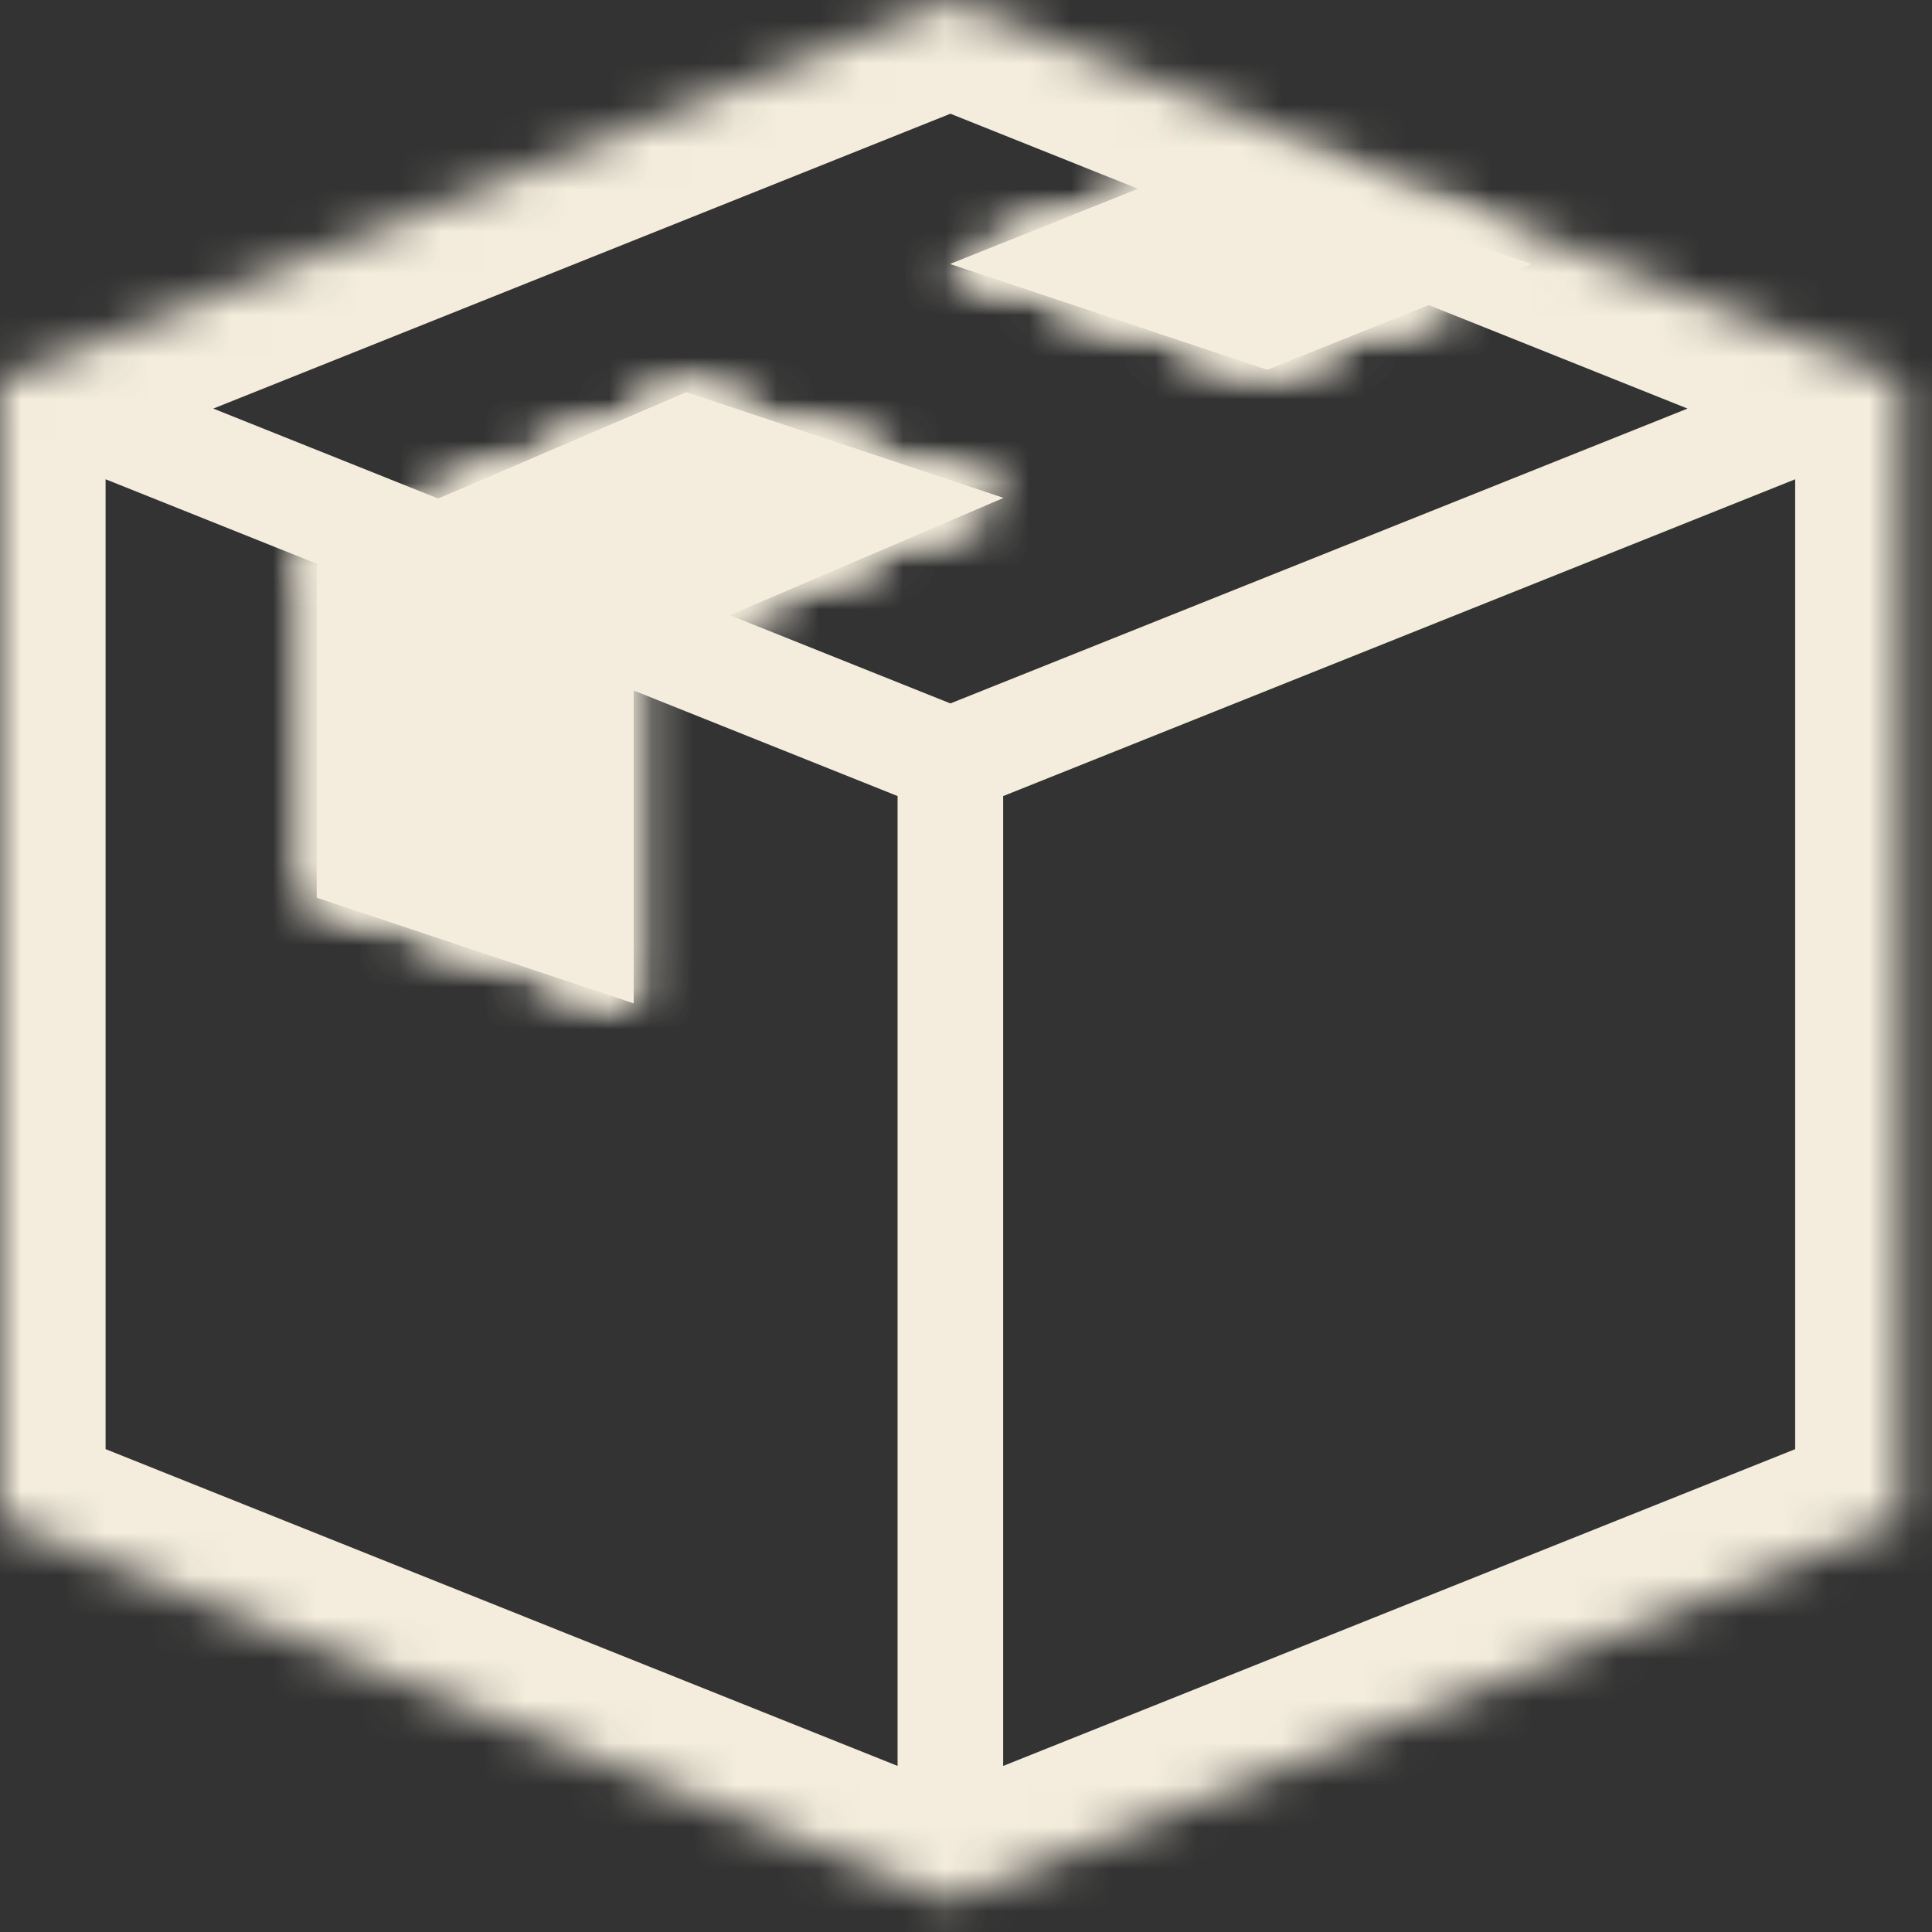
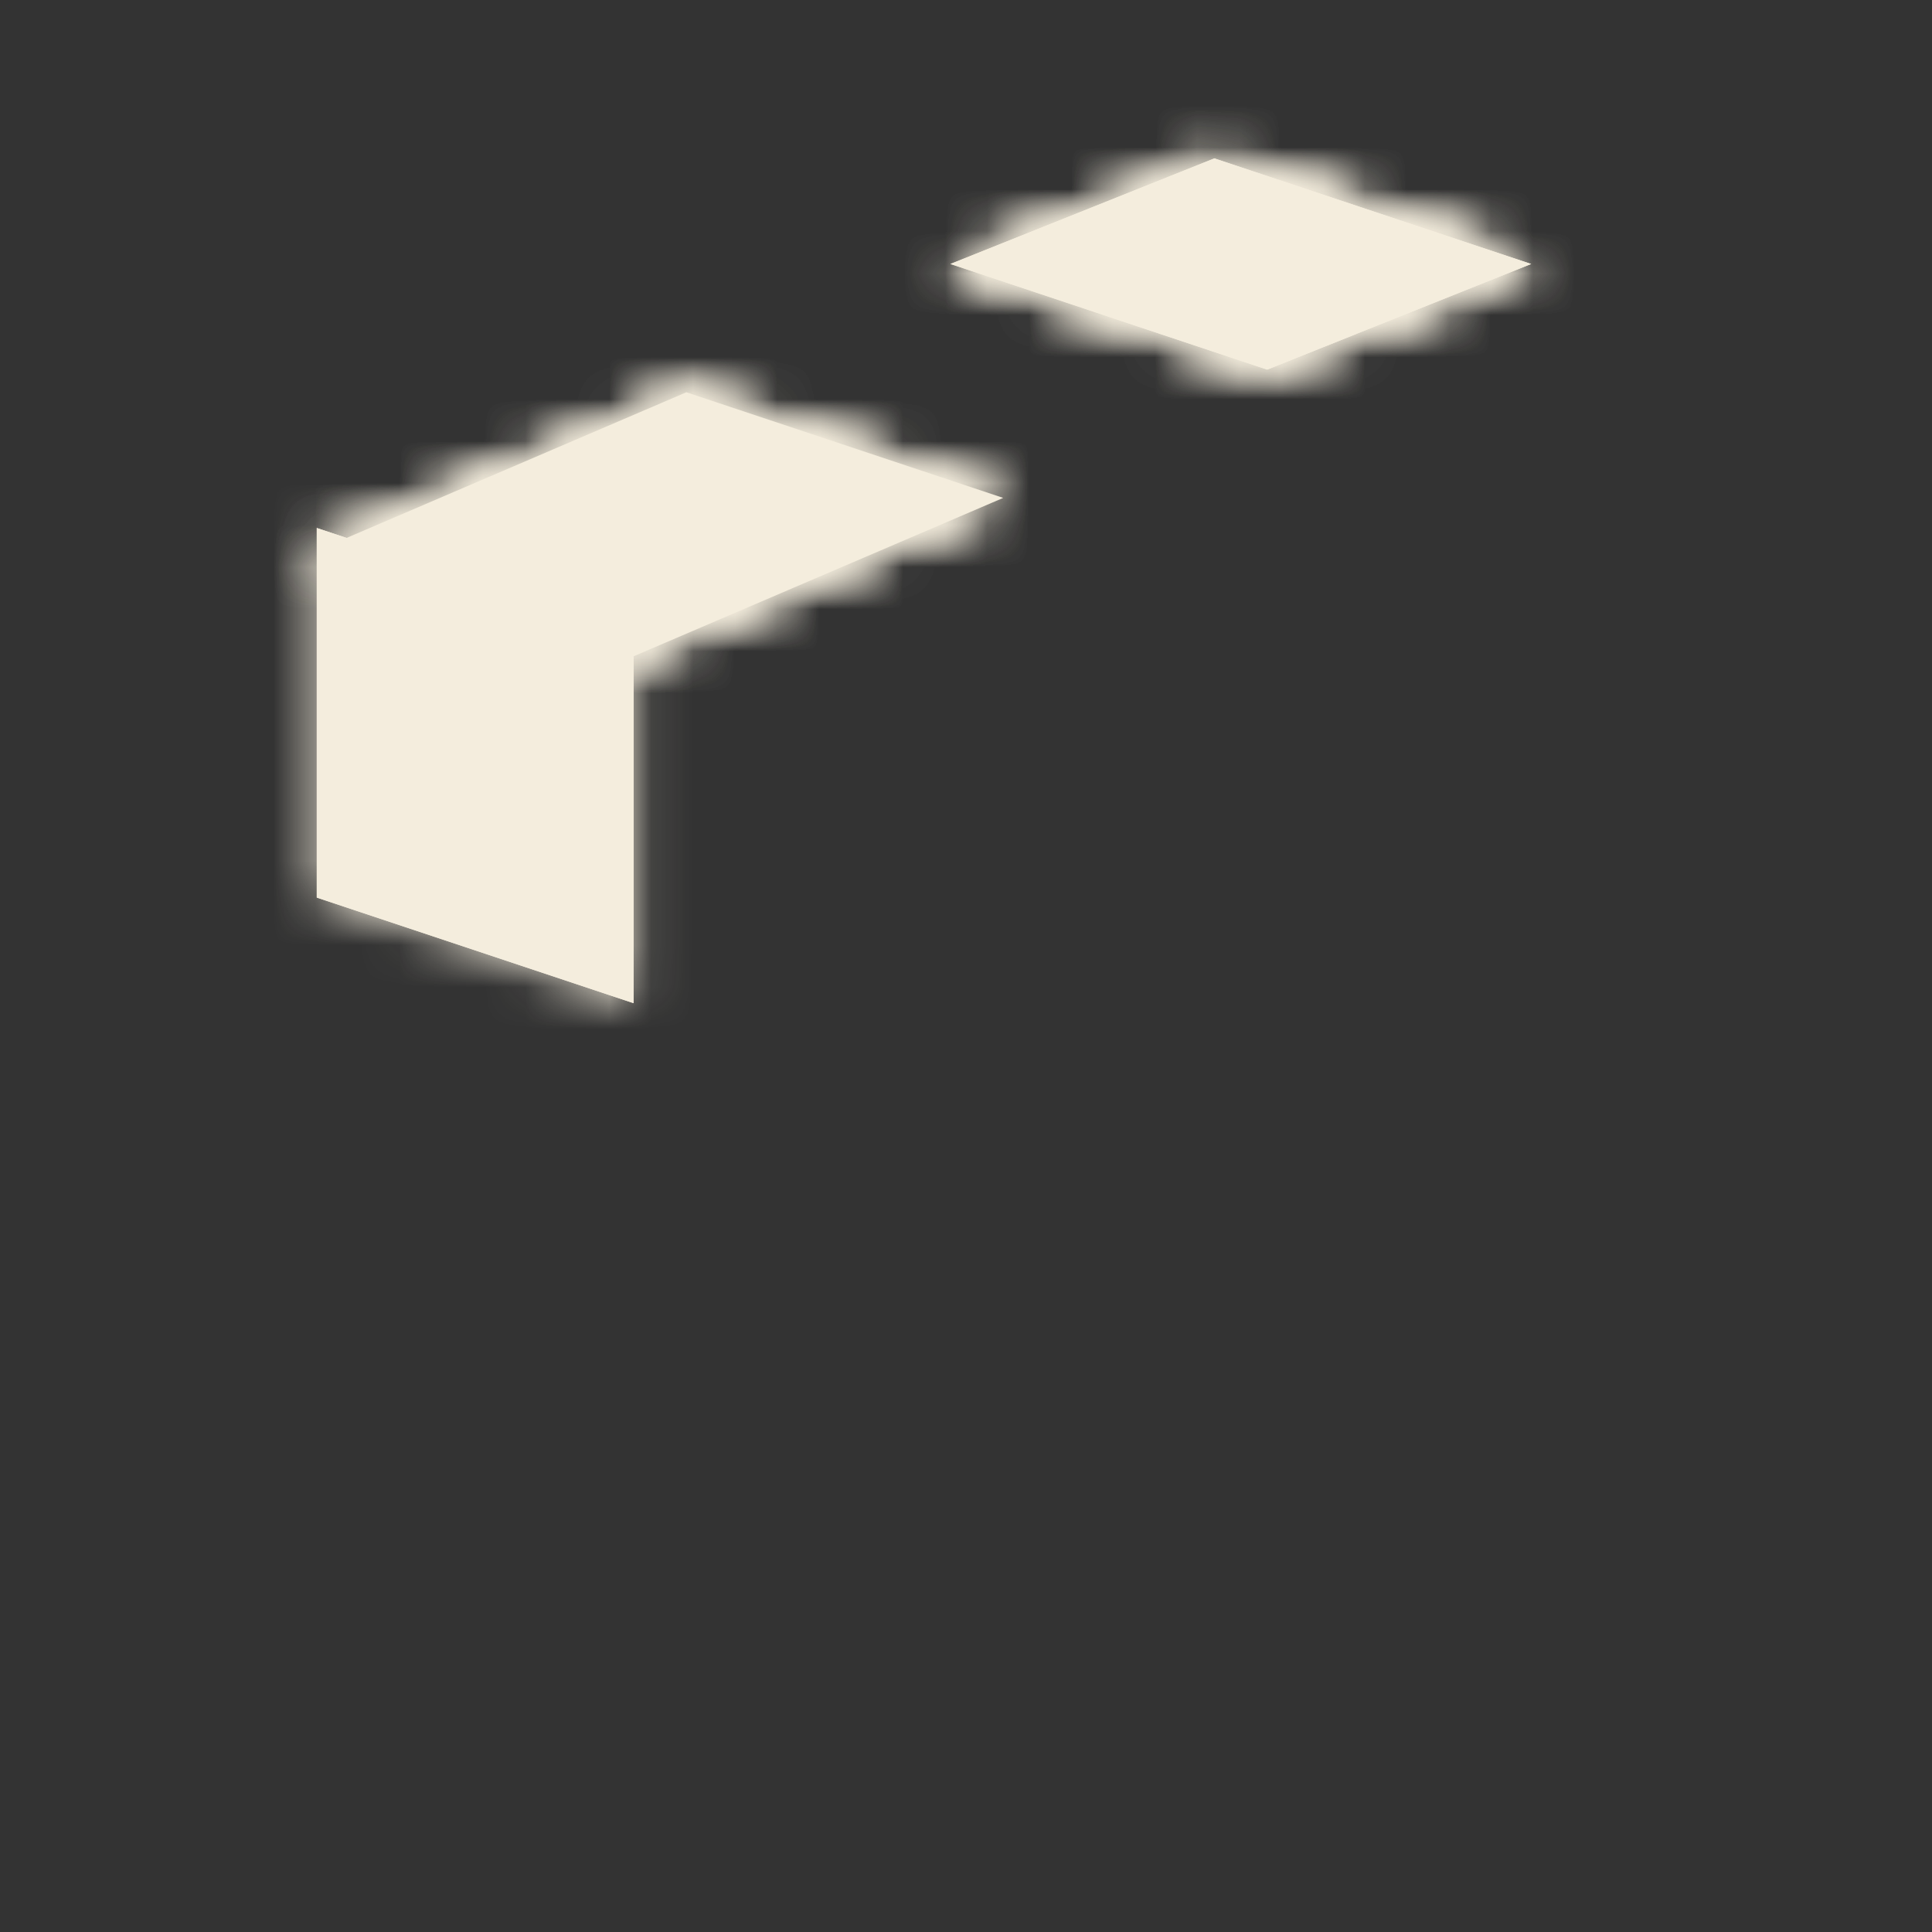
<svg xmlns="http://www.w3.org/2000/svg" fill="none" viewBox="0 0 46 46" height="46" width="46">
  <rect x="0" y="0" width="46" height="46" fill="#333333" stroke="none" />
  <mask fill="white" id="path-1-inside-1_7167_5883">
-     <path d="M0 36.205V9.051L22.628 0L45.257 9.051V36.205L22.628 45.257L0 36.205Z" />
-   </mask>
+     </mask>
  <path mask="url(#path-1-inside-1_7167_5883)" fill="#F4EDDD" d="M45.257 9.051L44.79 7.884L22.161 16.935L22.628 18.103L23.095 19.27L45.724 10.219L45.257 9.051ZM22.628 18.103L23.095 16.935L0.467 7.884L0 9.051L-0.467 10.219L22.161 19.27L22.628 18.103ZM22.628 18.103H21.371V45.257H22.628H23.885V18.103H22.628ZM0 9.051L-0.934 6.717L-2.514 7.349V9.051H0ZM0 36.205H-2.514V37.907L-0.934 38.54L0 36.205ZM22.628 45.257L21.695 47.591L22.628 47.965L23.562 47.591L22.628 45.257ZM45.257 36.205L46.19 38.54L47.771 37.907V36.205H45.257ZM45.257 9.051H47.771V7.349L46.19 6.717L45.257 9.051ZM22.628 0L23.562 -2.334L22.628 -2.708L21.695 -2.334L22.628 0ZM0 9.051H-2.514V36.205H0H2.514V9.051H0ZM0 36.205L-0.934 38.54L21.695 47.591L22.628 45.257L23.562 42.922L0.934 33.871L0 36.205ZM22.628 45.257L23.562 47.591L46.19 38.54L45.257 36.205L44.323 33.871L21.695 42.922L22.628 45.257ZM45.257 36.205H47.771V9.051H45.257H42.742V36.205H45.257ZM45.257 9.051L46.19 6.717L23.562 -2.334L22.628 0L21.695 2.334L44.323 11.386L45.257 9.051ZM22.628 0L21.695 -2.334L-0.934 6.717L0 9.051L0.934 11.386L23.562 2.334L22.628 0Z" />
  <mask fill="white" id="path-3-inside-2_7167_5883">
-     <path d="M7.542 12.571L15.085 15.085V23.885L7.542 21.371L7.542 12.571Z" />
    <path d="M7.542 12.571L15.085 15.085V23.885L7.542 21.371L7.542 12.571Z" />
  </mask>
  <path fill="#F4EDDD" d="M7.542 12.571L15.085 15.085V23.885L7.542 21.371L7.542 12.571Z" />
  <path fill="#F4EDDD" d="M7.542 12.571L15.085 15.085V23.885L7.542 21.371L7.542 12.571Z" />
-   <path mask="url(#path-3-inside-2_7167_5883)" stroke-width="5.029" stroke="#F4EDDD" d="M7.542 12.571L15.085 15.085V23.885L7.542 21.371L7.542 12.571Z" />
  <path mask="url(#path-3-inside-2_7167_5883)" stroke-width="5.029" stroke="#F4EDDD" d="M7.542 12.571L15.085 15.085V23.885L7.542 21.371L7.542 12.571Z" />
  <mask fill="white" id="path-4-inside-3_7167_5883">
    <path d="M16.342 9.34L23.885 11.855L15.085 15.626L7.542 13.112L16.342 9.34Z" />
    <path d="M16.342 9.34L23.885 11.855L15.085 15.626L7.542 13.112L16.342 9.34Z" />
  </mask>
  <path fill="#F4EDDD" d="M16.342 9.34L23.885 11.855L15.085 15.626L7.542 13.112L16.342 9.34Z" />
-   <path fill="#F4EDDD" d="M16.342 9.34L23.885 11.855L15.085 15.626L7.542 13.112L16.342 9.34Z" />
  <path mask="url(#path-4-inside-3_7167_5883)" stroke-width="5.029" stroke="#F4EDDD" d="M16.342 9.34L23.885 11.855L15.085 15.626L7.542 13.112L16.342 9.34Z" />
  <path mask="url(#path-4-inside-3_7167_5883)" stroke-width="5.029" stroke="#F4EDDD" d="M16.342 9.34L23.885 11.855L15.085 15.626L7.542 13.112L16.342 9.34Z" />
  <mask fill="white" id="path-5-inside-4_7167_5883">
-     <path d="M28.914 3.771L36.456 6.285L30.171 8.8L22.628 6.285L28.914 3.771Z" />
+     <path d="M28.914 3.771L36.456 6.285L30.171 8.8L22.628 6.285Z" />
    <path d="M28.914 3.771L36.456 6.285L30.171 8.8L22.628 6.285L28.914 3.771Z" />
  </mask>
  <path fill="#F4EDDD" d="M28.914 3.771L36.456 6.285L30.171 8.8L22.628 6.285L28.914 3.771Z" />
  <path fill="#F4EDDD" d="M28.914 3.771L36.456 6.285L30.171 8.8L22.628 6.285L28.914 3.771Z" />
  <path mask="url(#path-5-inside-4_7167_5883)" stroke-width="5.029" stroke="#F4EDDD" d="M28.914 3.771L36.456 6.285L30.171 8.8L22.628 6.285L28.914 3.771Z" />
  <path mask="url(#path-5-inside-4_7167_5883)" stroke-width="5.029" stroke="#F4EDDD" d="M28.914 3.771L36.456 6.285L30.171 8.8L22.628 6.285L28.914 3.771Z" />
</svg>